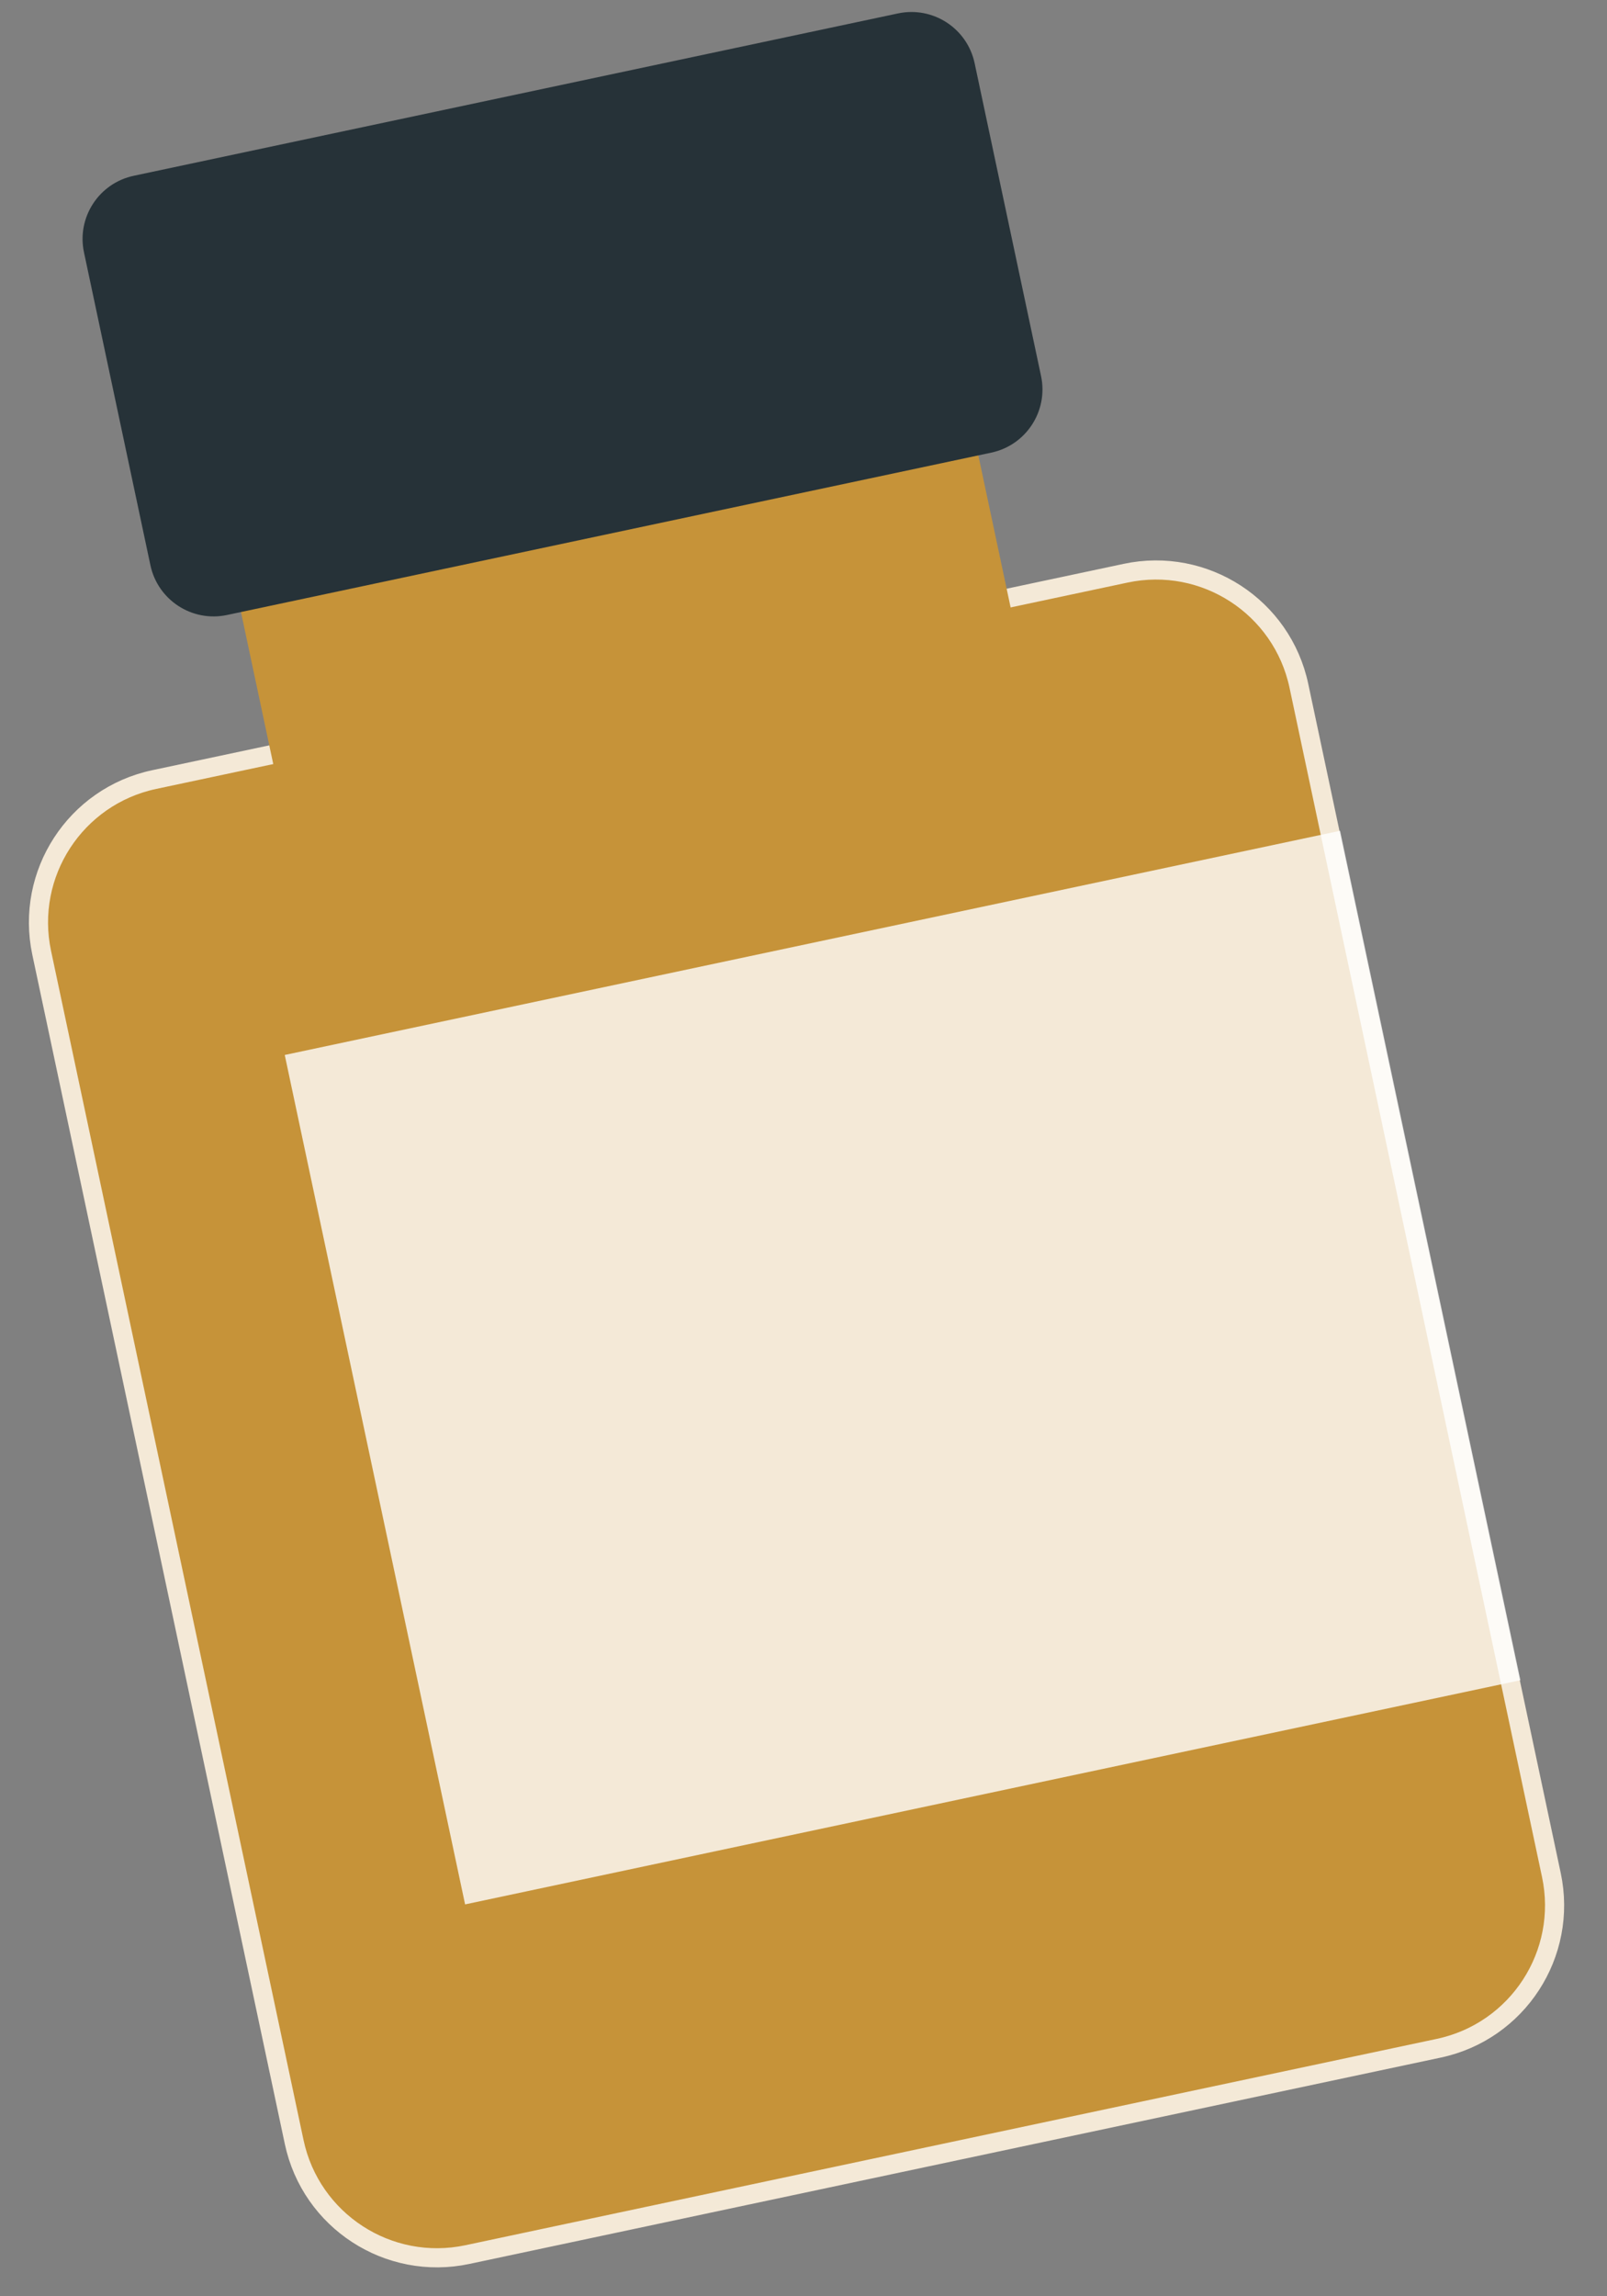
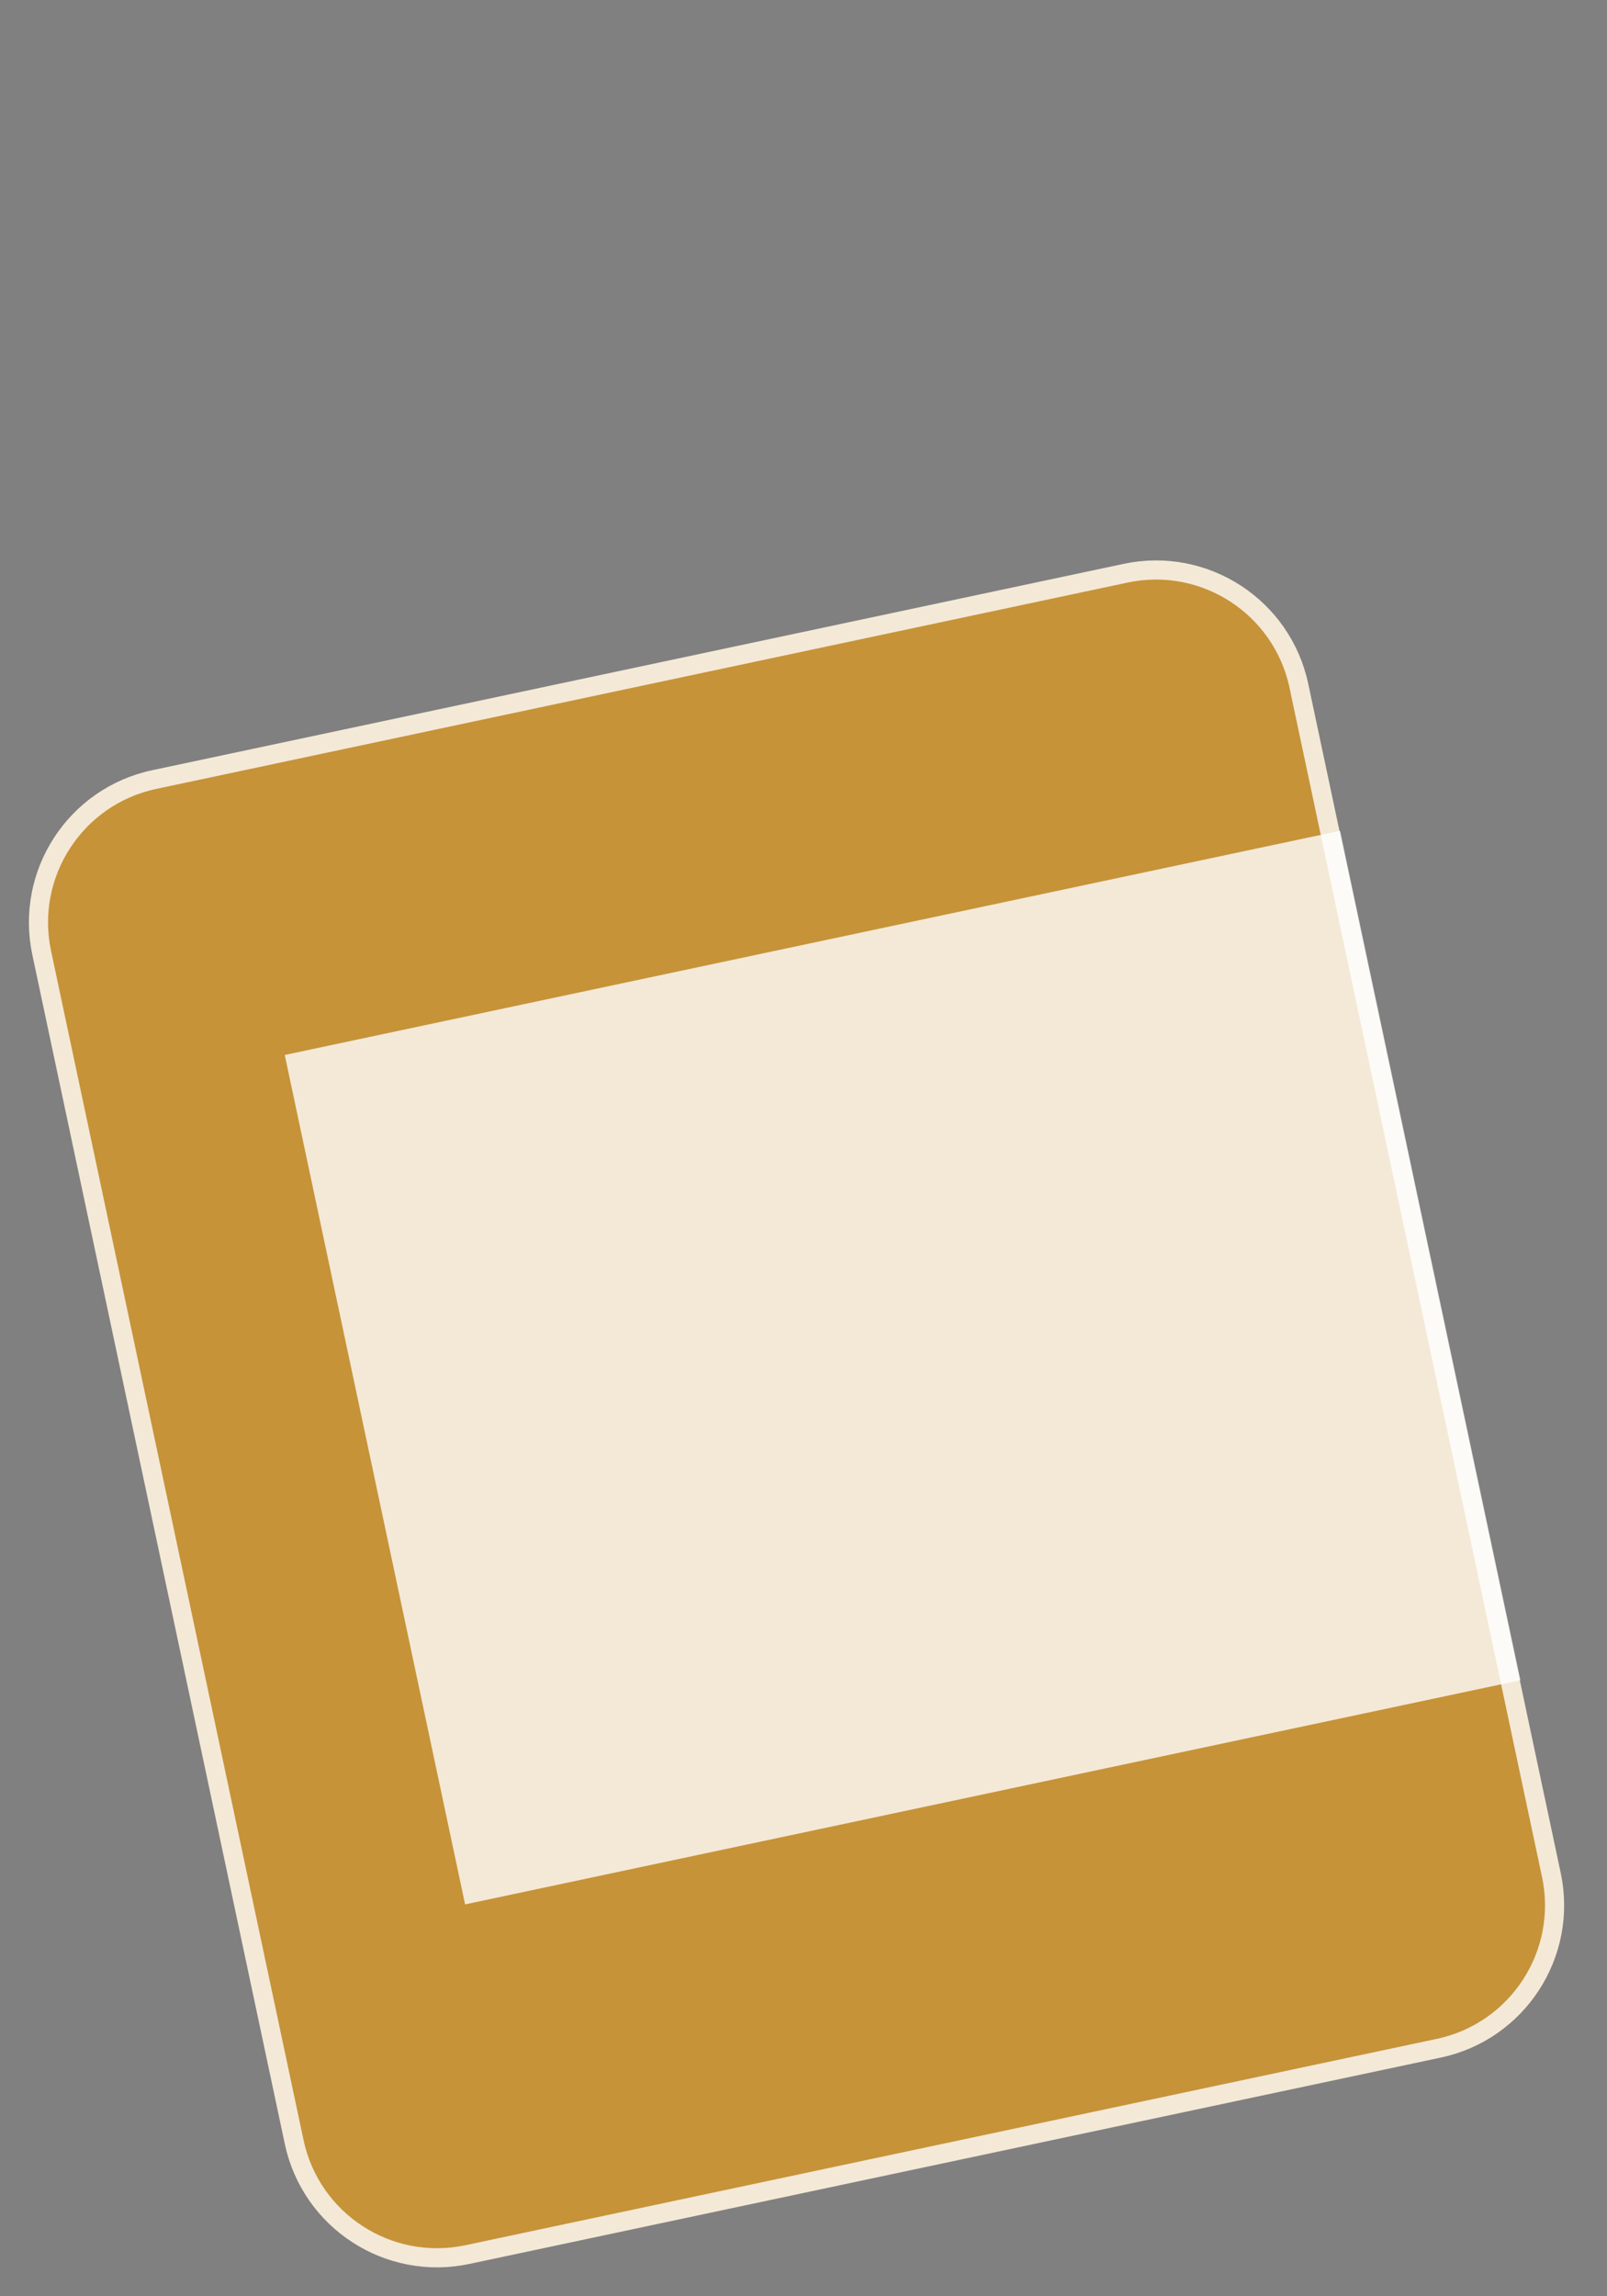
<svg xmlns="http://www.w3.org/2000/svg" width="84" height="120" viewBox="0 0 84 120" fill="none">
  <rect x="0" y="0" width="84" height="120" fill="#808080" stroke="none" />
  <path d="M8.062 40.739L58.839 29.955C62.964 29.079 67.018 31.712 67.894 35.837L81.092 97.983C81.968 102.107 79.334 106.161 75.209 107.037L24.432 117.821C20.307 118.697 16.253 116.063 15.377 111.939L2.179 49.793C1.303 45.669 3.937 41.614 8.062 40.739Z" fill="#C69339" stroke="#F4E9D7" />
-   <path d="M46.393 18.766L14.887 25.457C12.944 25.869 11.703 27.779 12.116 29.723L17.22 53.758C17.633 55.702 19.543 56.942 21.486 56.53L52.992 49.839C54.935 49.426 56.176 47.516 55.763 45.573L50.659 21.537C50.246 19.594 48.336 18.353 46.393 18.766Z" fill="#C69339" />
-   <path d="M46.941 0.701L6.991 9.186C5.167 9.573 4.002 11.366 4.39 13.189L7.862 29.538C8.249 31.361 10.041 32.526 11.865 32.139L51.816 23.654C53.64 23.267 54.804 21.474 54.417 19.651L50.945 3.302C50.557 1.479 48.765 0.314 46.941 0.701Z" fill="#263238" />
  <path opacity="0.8" d="M70.046 43.416L14.884 55.131L24.311 99.521L79.473 87.806L70.046 43.416Z" fill="white" />
</svg>